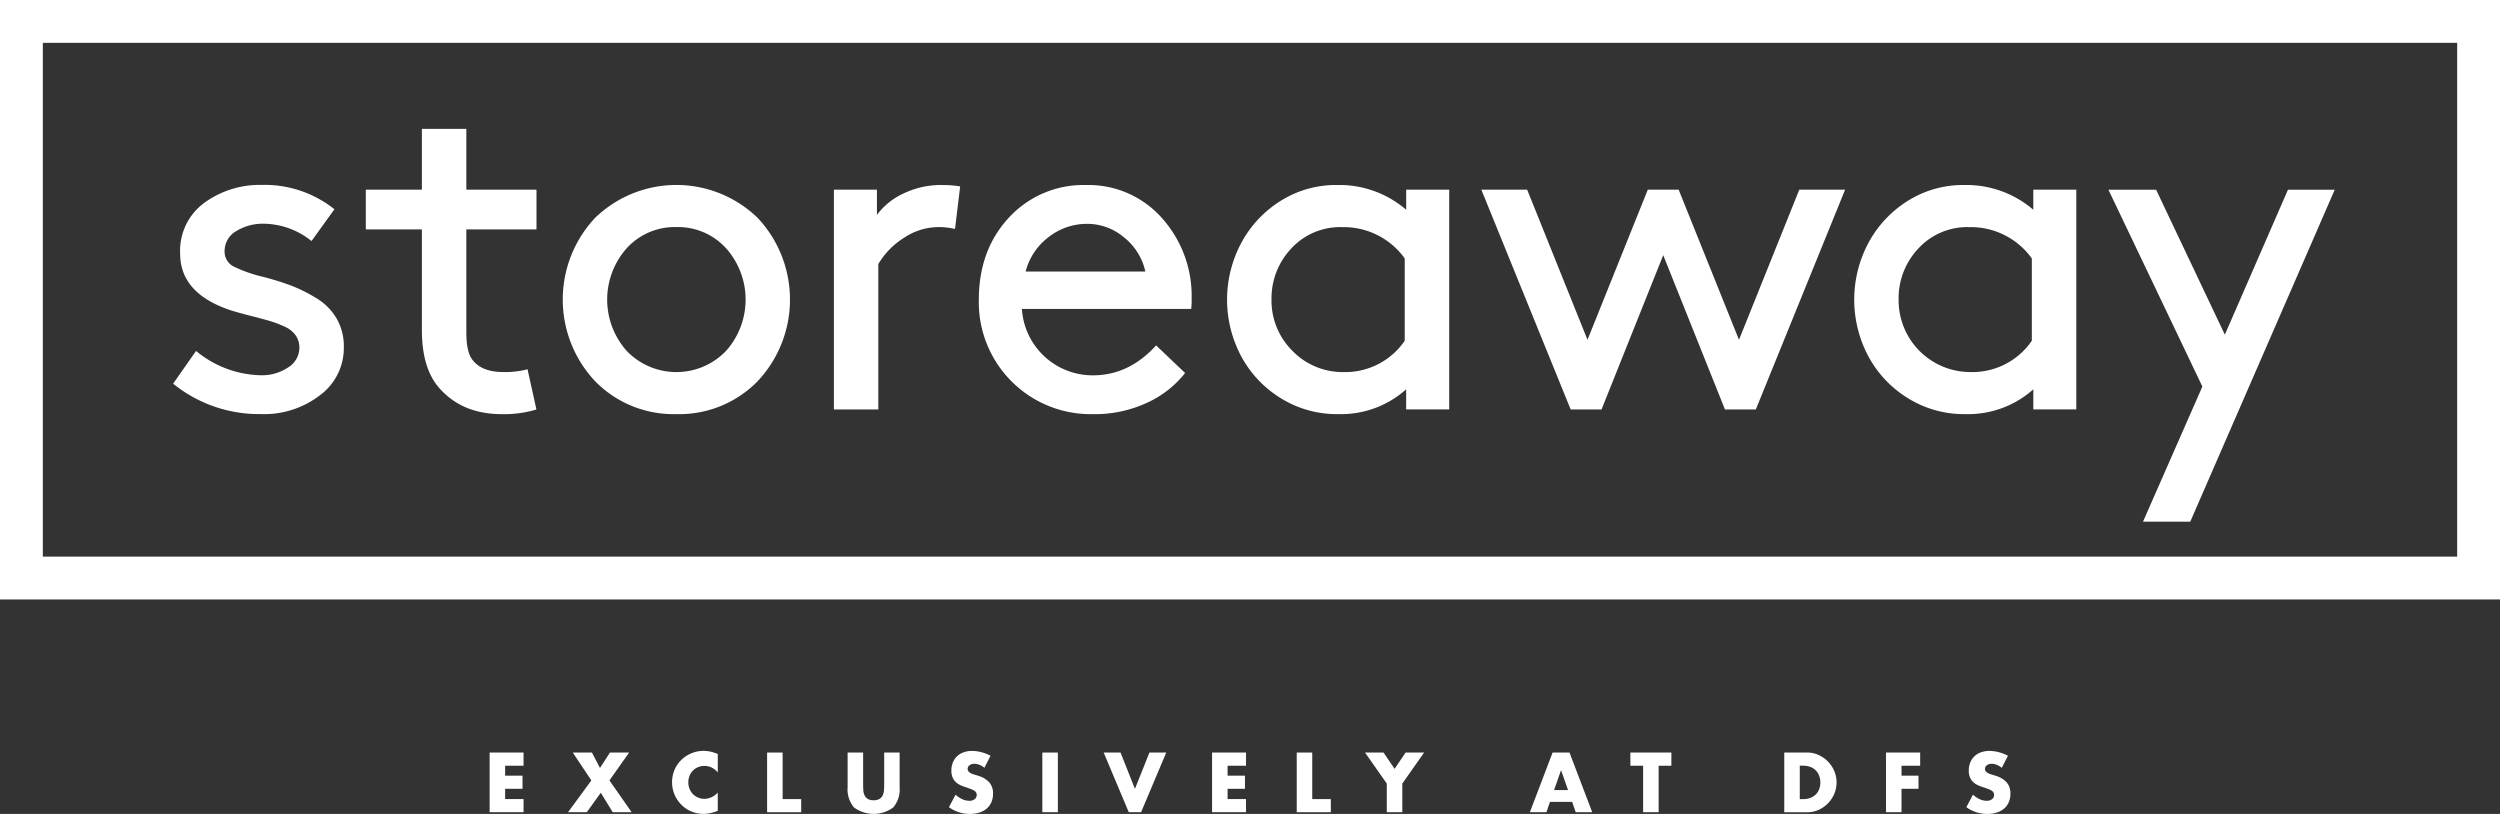
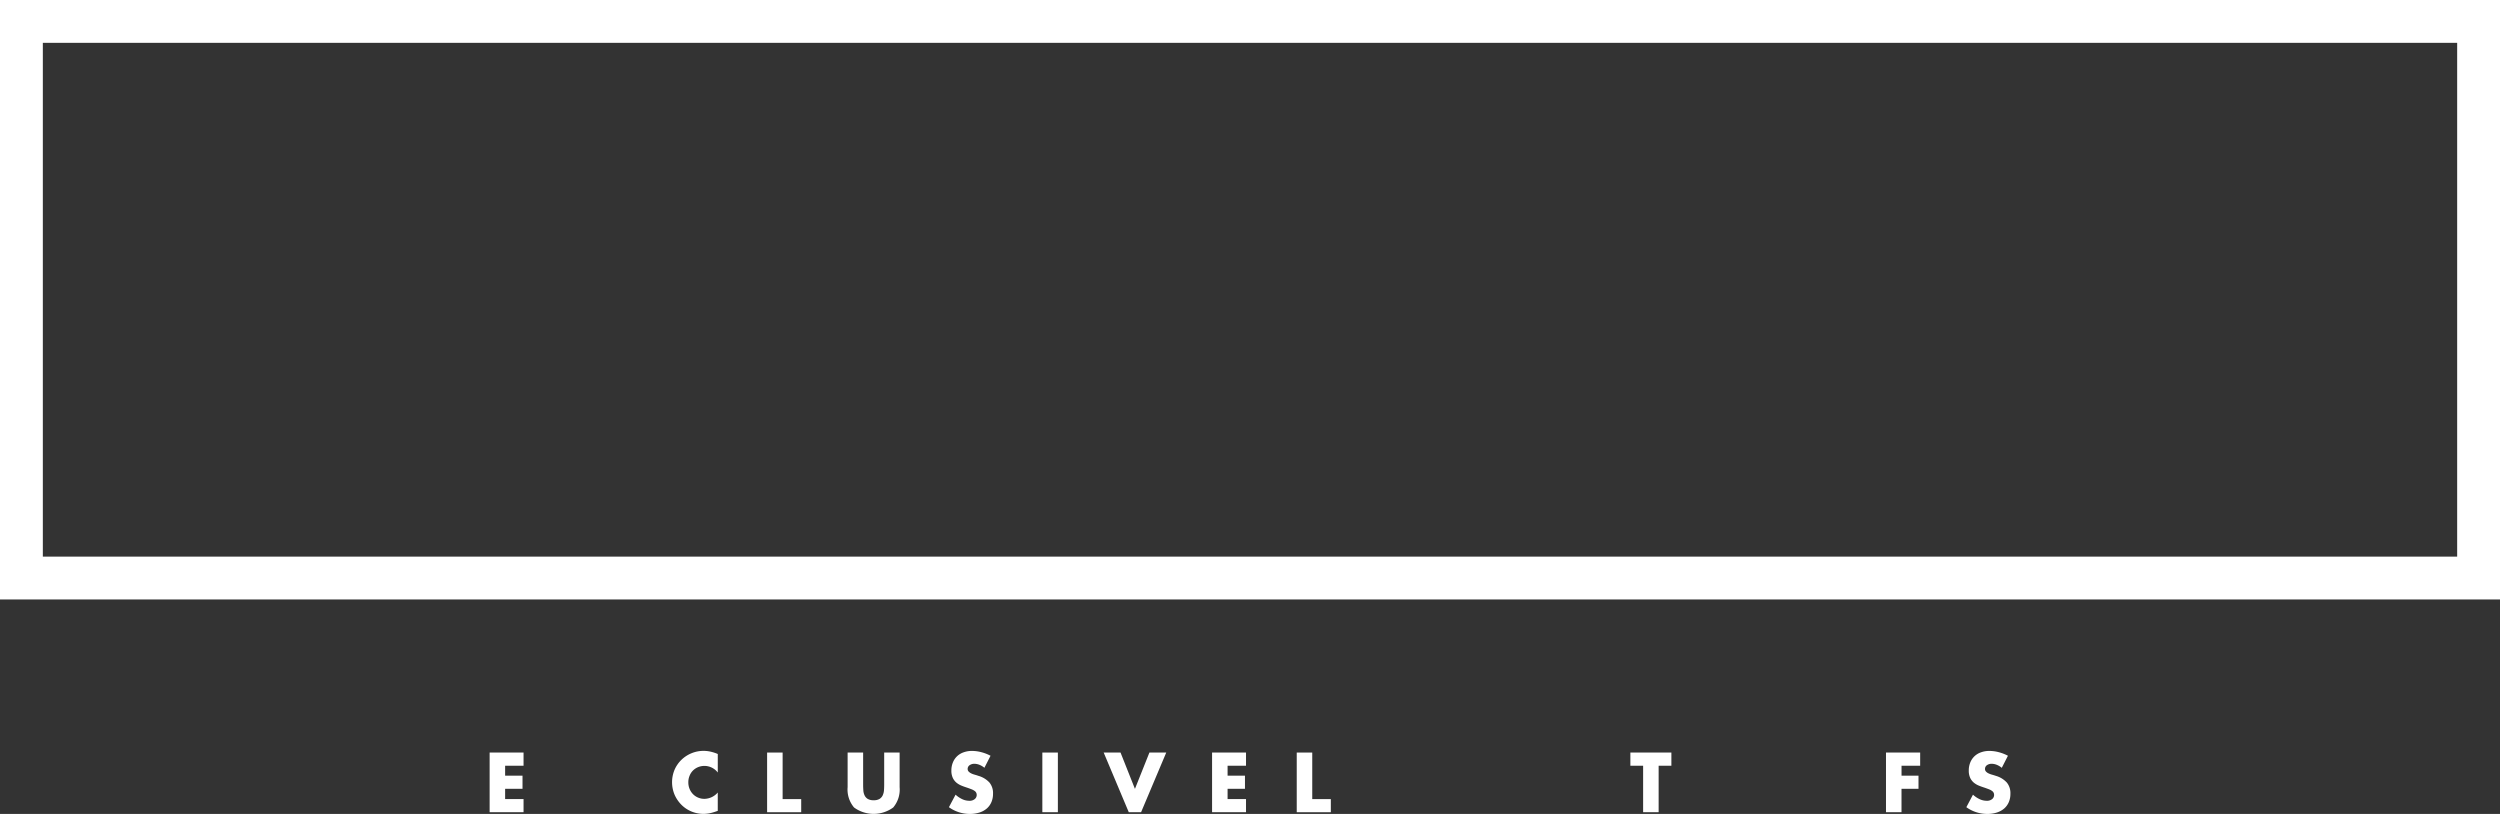
<svg xmlns="http://www.w3.org/2000/svg" width="451.08" height="146.858" viewBox="0 0 451.08 146.858">
  <rect x="0" y="0" width="451.08" height="146.858" fill="#333333" stroke="none" />
  <g id="DFS_STOREAWAY_Lock_WHT" transform="translate(-107 -196.28)">
    <path id="Path_110246" data-name="Path 110246" d="M558.08,304.441H107V196.28H558.08V304.441Zm-443.352-7.728H550.352V204.008H114.728v92.706h0Z" fill="#fff" />
-     <path id="Path_110247" data-name="Path 110247" d="M166.451,280.062a16.466,16.466,0,0,0,10.419-3.375,10.6,10.6,0,0,0,4.346-8.778,9.961,9.961,0,0,0-1.31-5.109,10.42,10.42,0,0,0-3.67-3.67,28.122,28.122,0,0,0-4.468-2.238,50.128,50.128,0,0,0-4.979-1.561,25.471,25.471,0,0,1-5.361-1.856,2.987,2.987,0,0,1-1.727-2.785,4.148,4.148,0,0,1,2.065-3.626,9.152,9.152,0,0,1,5.1-1.353,14.007,14.007,0,0,1,8.519,3.123l4.137-5.735a20.216,20.216,0,0,0-13.16-4.389,16.964,16.964,0,0,0-10.289,3.209,10.69,10.69,0,0,0-4.389,9.2q0,7.167,9.109,10.21,1.349.421,3.5.971t3.461.928a19.6,19.6,0,0,1,2.7,1.015,4.9,4.9,0,0,1,2.065,1.6,3.859,3.859,0,0,1,.676,2.238,4.182,4.182,0,0,1-2.065,3.583,8.476,8.476,0,0,1-4.85,1.389,18.9,18.9,0,0,1-11.729-4.389l-4.137,5.907a24.631,24.631,0,0,0,16.031,5.483h0Zm43.532-7.591q-3.8,0-5.483-2.108-1.176-1.349-1.18-5.058V246.74h12.657v-7.174H203.321V228.6H195.3v10.966H185.181v7.174H195.3v18.14q0,7,3.2,10.548,4.134,4.641,11.218,4.641a20.015,20.015,0,0,0,6.246-.842l-1.6-7.253a16.18,16.18,0,0,1-4.389.5h0Zm31.235,7.591a19.759,19.759,0,0,0,14.635-5.907,21.52,21.52,0,0,0,0-29.53,21.083,21.083,0,0,0-29.271,0,21.52,21.52,0,0,0,0,29.53,19.786,19.786,0,0,0,14.635,5.907Zm0-33.746a11.708,11.708,0,0,1,8.944,3.8,13.918,13.918,0,0,1,0,18.564,12.427,12.427,0,0,1-17.888,0,13.939,13.939,0,0,1,0-18.564,11.708,11.708,0,0,1,8.944-3.8Zm48.08-7.591a15.771,15.771,0,0,0-7.167,1.561,12.455,12.455,0,0,0-4.727,3.835v-4.555h-7.764V279.22h8.016V252.985a13.974,13.974,0,0,1,4.684-4.763,11.161,11.161,0,0,1,6.03-1.9,12.394,12.394,0,0,1,3.123.338l.928-7.677a18.363,18.363,0,0,0-3.123-.252h0ZM334.183,259.4a21.054,21.054,0,0,0-5.4-14.765,17.718,17.718,0,0,0-13.671-5.907,18.267,18.267,0,0,0-13.88,5.864q-5.44,5.861-5.44,14.808A20.184,20.184,0,0,0,316.3,280.069a22.407,22.407,0,0,0,9.958-2.108,18.472,18.472,0,0,0,6.749-5.317l-5.231-4.979q-4.9,5.4-11.39,5.4a12.777,12.777,0,0,1-12.822-11.98h30.544a14.925,14.925,0,0,0,.086-1.684h0Zm-12.189-11.225a10.891,10.891,0,0,1,3.842,6.159h-21.6a11.318,11.318,0,0,1,4.13-6.2,11.179,11.179,0,0,1,7-2.4,10.2,10.2,0,0,1,6.62,2.446h0Zm58.671,31.048V239.566H372.9v3.626a18.482,18.482,0,0,0-12.4-4.468,18.75,18.75,0,0,0-9.707,2.533,20.22,20.22,0,0,0-7.426,7.512,21.738,21.738,0,0,0-.043,21.212,19.989,19.989,0,0,0,7.382,7.469,19.086,19.086,0,0,0,9.958,2.612,17.618,17.618,0,0,0,12.232-4.476v3.626h7.764Zm-18.9-6.749a12.612,12.612,0,0,1-9.4-3.835A12.743,12.743,0,0,1,348.6,259.4a13.067,13.067,0,0,1,3.583-9.239,11.957,11.957,0,0,1,9.153-3.835,13.536,13.536,0,0,1,11.3,5.648v14.851a13,13,0,0,1-10.887,5.656h0Zm43.849-5.821-10.887-27.084h-8.267l16.118,39.654h5.569l11.131-27.839,11.138,27.839h5.569l16.111-39.654h-8.268l-10.879,27.084-10.887-27.084h-5.569l-10.879,27.084Zm88.194,12.57V239.566H486.05v3.626a18.5,18.5,0,0,0-12.4-4.468,18.724,18.724,0,0,0-9.7,2.533,20.22,20.22,0,0,0-7.426,7.512,21.738,21.738,0,0,0-.043,21.212,19.989,19.989,0,0,0,7.383,7.469,19.06,19.06,0,0,0,9.951,2.612,17.636,17.636,0,0,0,12.239-4.476v3.626h7.757Zm-18.9-6.749a12.95,12.95,0,0,1-13.16-13.074,13.067,13.067,0,0,1,3.583-9.239,11.957,11.957,0,0,1,9.153-3.835,13.536,13.536,0,0,1,11.3,5.648v14.851a13,13,0,0,1-10.879,5.656h0Zm65.529-32.9H532l-11.39,26.155-12.4-26.155h-8.606l16.952,35.516-10.714,24.385h8.527l26.069-59.9h0Z" transform="translate(-12.178 -9.064)" fill="#fff" />
    <path id="Path_110248" data-name="Path 110248" d="M235.9,387.365h-3.324v1.8h3.137v2.367h-3.137v1.856H235.9v2.367H229.78V384.99H235.9v2.375Z" transform="translate(-34.435 -52.926)" fill="#fff" />
-     <path id="Path_110249" data-name="Path 110249" d="M253.649,390.02l-3.353-5.03h3.454l1.453,2.785,1.8-2.785h3.461l-3.555,5.03,4.008,5.735h-3.411l-2.159-3.511-2.526,3.511H249.44l4.209-5.735Z" transform="translate(-39.949 -52.926)" fill="#fff" />
    <path id="Path_110250" data-name="Path 110250" d="M283.766,388.47a3.027,3.027,0,0,0-3.562-.957,2.842,2.842,0,0,0-.921.619,2.758,2.758,0,0,0-.6.935,2.988,2.988,0,0,0-.223,1.173,3.085,3.085,0,0,0,.223,1.187,3,3,0,0,0,.612.943,2.825,2.825,0,0,0,.921.626,2.876,2.876,0,0,0,1.144.23,3.235,3.235,0,0,0,2.41-1.144v3.31l-.288.1a8.566,8.566,0,0,1-1.2.338,5.821,5.821,0,0,1-1.1.108,5.578,5.578,0,0,1-2.137-.424,5.519,5.519,0,0,1-1.8-1.187,6,6,0,0,1-1.252-1.813,5.837,5.837,0,0,1-.007-4.562,5.642,5.642,0,0,1,1.245-1.784,5.75,5.75,0,0,1,1.806-1.173,5.632,5.632,0,0,1,2.159-.425,5.736,5.736,0,0,1,1.266.137,7.661,7.661,0,0,1,1.31.425v3.339h0Z" transform="translate(-47.263 -52.808)" fill="#fff" />
    <path id="Path_110251" data-name="Path 110251" d="M302.159,384.99v8.4h3.353v2.367H299.36V384.99Z" transform="translate(-53.949 -52.926)" fill="#fff" />
    <path id="Path_110252" data-name="Path 110252" d="M322.349,384.99v5.85c0,.317.014.633.036.964a2.5,2.5,0,0,0,.216.892,1.477,1.477,0,0,0,.561.648,2.005,2.005,0,0,0,1.086.252,1.962,1.962,0,0,0,1.079-.252,1.525,1.525,0,0,0,.561-.648,2.665,2.665,0,0,0,.223-.892c.022-.331.036-.648.036-.964v-5.85h2.785v6.238a5.02,5.02,0,0,1-1.151,3.67,5.977,5.977,0,0,1-7.073,0,5.021,5.021,0,0,1-1.158-3.67V384.99h2.8Z" transform="translate(-59.612 -52.926)" fill="#fff" />
    <path id="Path_110253" data-name="Path 110253" d="M351.361,387.631a3.416,3.416,0,0,0-.914-.547,2.491,2.491,0,0,0-.885-.18,1.435,1.435,0,0,0-.885.259.8.8,0,0,0-.345.669.659.659,0,0,0,.173.468,1.658,1.658,0,0,0,.446.324,3.54,3.54,0,0,0,.626.237c.23.065.468.137.691.216a4.3,4.3,0,0,1,2.008,1.223,3.01,3.01,0,0,1,.633,1.993,3.827,3.827,0,0,1-.281,1.5,3.2,3.2,0,0,1-.813,1.151,3.782,3.782,0,0,1-1.317.741,5.566,5.566,0,0,1-1.763.266,6.459,6.459,0,0,1-3.785-1.216l1.2-2.259a4.825,4.825,0,0,0,1.238.828,3.008,3.008,0,0,0,1.216.273,1.448,1.448,0,0,0,1.022-.317.957.957,0,0,0,.338-.712.918.918,0,0,0-.086-.417.878.878,0,0,0-.288-.331,2.461,2.461,0,0,0-.518-.281c-.216-.086-.475-.18-.777-.288-.36-.115-.72-.237-1.065-.381a3.509,3.509,0,0,1-.928-.547,2.545,2.545,0,0,1-.655-.863,3.046,3.046,0,0,1-.252-1.317,3.726,3.726,0,0,1,.266-1.446,3.221,3.221,0,0,1,.741-1.115,3.261,3.261,0,0,1,1.173-.72,4.389,4.389,0,0,1,1.547-.259,6.629,6.629,0,0,1,1.669.223,7.72,7.72,0,0,1,1.669.648l-1.115,2.187h0Z" transform="translate(-66.735 -52.811)" fill="#fff" />
    <path id="Path_110254" data-name="Path 110254" d="M371.179,384.99v10.764h-2.8V384.99Z" transform="translate(-73.306 -52.926)" fill="#fff" />
    <path id="Path_110255" data-name="Path 110255" d="M386.8,384.99l2.6,6.555,2.612-6.555h3.036l-4.54,10.764h-2.223L383.76,384.99Z" transform="translate(-77.62 -52.926)" fill="#fff" />
    <path id="Path_110256" data-name="Path 110256" d="M417.063,387.365h-3.324v1.8h3.137v2.367h-3.137v1.856h3.324v2.367H410.94V384.99h6.123v2.375Z" transform="translate(-85.243 -52.926)" fill="#fff" />
    <path id="Path_110257" data-name="Path 110257" d="M434.969,384.99v8.4h3.353v2.367H432.17V384.99Z" transform="translate(-91.197 -52.926)" fill="#fff" />
-     <path id="Path_110258" data-name="Path 110258" d="M453.219,390.588l-3.929-5.6h3.339l2,2.943,1.986-2.943h3.339l-3.936,5.6v5.166h-2.8v-5.166Z" transform="translate(-95.998 -52.926)" fill="#fff" />
-     <path id="Path_110259" data-name="Path 110259" d="M498.257,393.884h-4l-.64,1.871H490.63l4.1-10.764h3.051l4.1,10.764H498.9l-.64-1.871Zm-.741-2.13-1.259-3.583L495,391.754Z" transform="translate(-107.593 -52.926)" fill="#fff" />
    <path id="Path_110260" data-name="Path 110260" d="M520.932,387.365v8.39h-2.8v-8.39h-2.3V384.99h7.4v2.375Z" transform="translate(-114.66 -52.926)" fill="#fff" />
-     <path id="Path_110261" data-name="Path 110261" d="M554.42,384.99h4.145a4.771,4.771,0,0,1,2.058.446,5.594,5.594,0,0,1,1.684,1.18,5.438,5.438,0,0,1,1.137,1.713,5.25,5.25,0,0,1,.417,2.051,5.174,5.174,0,0,1-.41,2.036,5.516,5.516,0,0,1-2.813,2.907,4.89,4.89,0,0,1-2.072.439H554.42V385h0Zm2.8,8.4h.64a3.5,3.5,0,0,0,1.3-.23,2.8,2.8,0,0,0,.964-.626,2.7,2.7,0,0,0,.6-.95,3.438,3.438,0,0,0,.209-1.209,3.272,3.272,0,0,0-.216-1.2,2.663,2.663,0,0,0-1.569-1.583,3.48,3.48,0,0,0-1.288-.23h-.64v6.023h0Z" transform="translate(-125.483 -52.926)" fill="#fff" />
    <path id="Path_110262" data-name="Path 110262" d="M586.106,387.365h-3.367v1.8H585.8v2.367h-3.065v4.224h-2.8V384.99h6.166v2.375Z" transform="translate(-132.641 -52.926)" fill="#fff" />
    <path id="Path_110263" data-name="Path 110263" d="M606.47,387.631a3.308,3.308,0,0,0-.914-.547,2.492,2.492,0,0,0-.885-.18,1.435,1.435,0,0,0-.885.259.812.812,0,0,0-.338.669.659.659,0,0,0,.173.468,1.459,1.459,0,0,0,.446.324,3.541,3.541,0,0,0,.626.237c.237.065.468.137.7.216a4.271,4.271,0,0,1,2,1.223,3.012,3.012,0,0,1,.64,1.993,3.825,3.825,0,0,1-.281,1.5,3.194,3.194,0,0,1-.813,1.151,3.782,3.782,0,0,1-1.317.741,5.534,5.534,0,0,1-1.763.266,6.438,6.438,0,0,1-3.778-1.216l1.194-2.259a4.734,4.734,0,0,0,1.245.828,3,3,0,0,0,1.209.273,1.447,1.447,0,0,0,1.022-.317.957.957,0,0,0,.338-.712.918.918,0,0,0-.086-.417.878.878,0,0,0-.288-.331,2.145,2.145,0,0,0-.518-.281c-.216-.086-.475-.18-.777-.288-.36-.115-.72-.237-1.065-.381a3.509,3.509,0,0,1-.928-.547,2.545,2.545,0,0,1-.655-.863,3.046,3.046,0,0,1-.252-1.317,3.727,3.727,0,0,1,.266-1.446,3.221,3.221,0,0,1,.741-1.115,3.261,3.261,0,0,1,1.173-.72,4.389,4.389,0,0,1,1.547-.259,6.63,6.63,0,0,1,1.669.223,7.718,7.718,0,0,1,1.669.648l-1.115,2.187h0Z" transform="translate(-138.289 -52.811)" fill="#fff" />
  </g>
</svg>